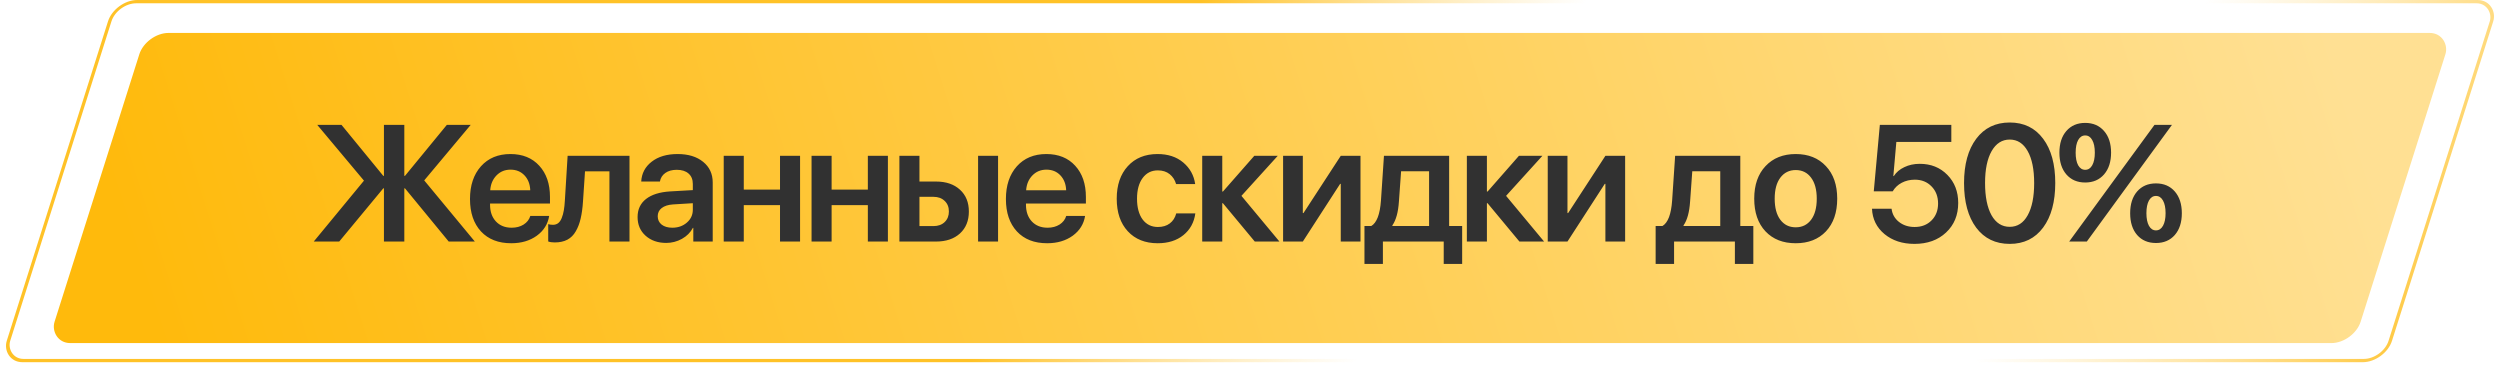
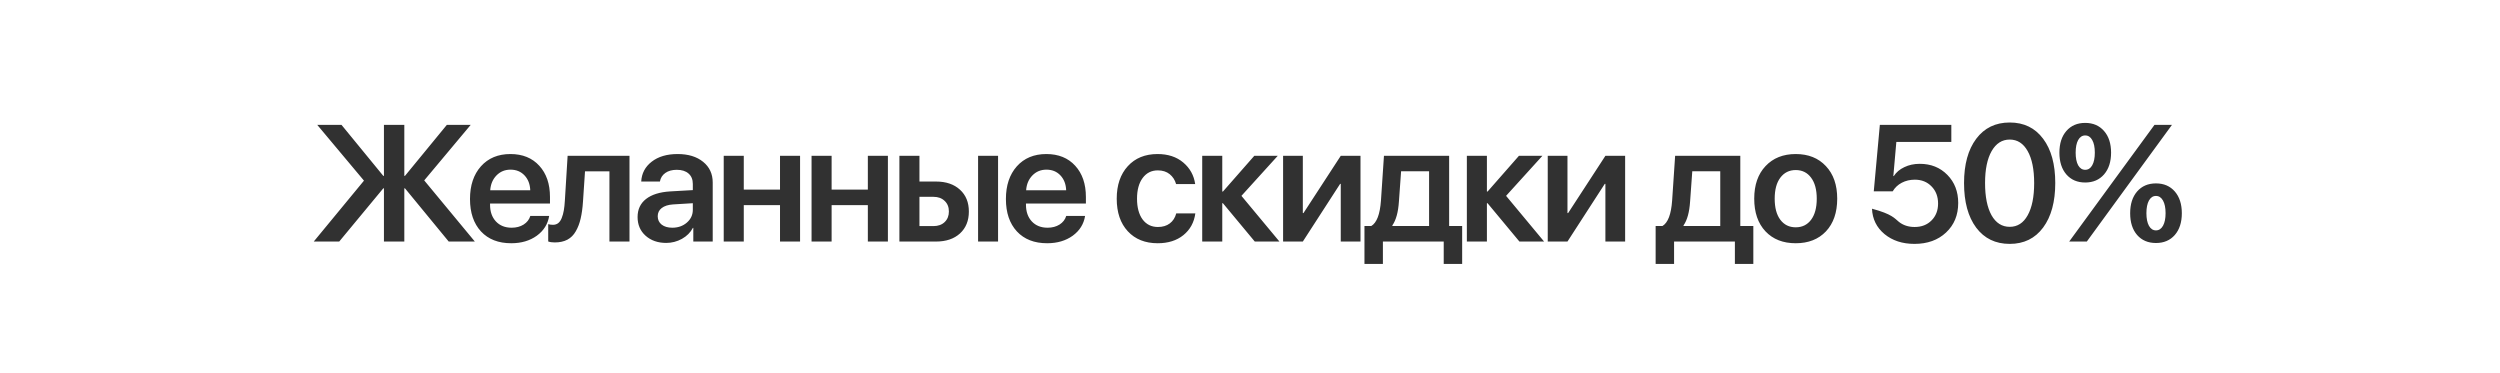
<svg xmlns="http://www.w3.org/2000/svg" width="1449" height="216" viewBox="0 0 1449 216" fill="none">
  <g filter="url(#filter0_d_1854_1195)">
-     <rect width="1336.6" height="188.624" rx="13" transform="matrix(1 0 -0.302 0.953 84.672 15.091)" fill="url(#paint0_linear_1854_1195)" />
-   </g>
-   <rect x="0.698" y="0.953" width="1380.48" height="218.284" rx="12" transform="matrix(1 0 -0.302 0.953 66.807 0.045)" stroke="url(#paint1_linear_1854_1195)" stroke-width="2" />
-   <path d="M245.875 104.562L275.219 140H260.078L234.719 109.156H234.344V140H222.531V109.156H222.156L196.609 140H181.844L210.953 104.703L183.859 72.359H197.922L222.156 101.938H222.531V72.359H234.344V101.938H234.719L259 72.359H272.828L245.875 104.562ZM295.894 98.328C292.644 98.328 289.926 99.453 287.738 101.703C285.582 103.922 284.379 106.781 284.129 110.281H307.332C307.207 106.75 306.098 103.875 304.004 101.656C301.91 99.438 299.207 98.328 295.894 98.328ZM307.379 125.141H318.301C317.551 129.859 315.16 133.688 311.129 136.625C307.098 139.531 302.16 140.984 296.316 140.984C288.879 140.984 283.035 138.703 278.785 134.141C274.535 129.547 272.41 123.281 272.41 115.344C272.41 107.469 274.519 101.156 278.738 96.406C282.988 91.656 288.691 89.281 295.848 89.281C302.879 89.281 308.457 91.547 312.582 96.078C316.707 100.578 318.769 106.609 318.769 114.172V117.969H284.035V118.672C284.035 122.672 285.16 125.891 287.41 128.328C289.691 130.766 292.738 131.984 296.551 131.984C299.238 131.984 301.551 131.375 303.488 130.156C305.457 128.906 306.754 127.234 307.379 125.141ZM337.898 116.844C337.648 120.625 337.195 123.906 336.539 126.688C335.914 129.438 334.976 131.891 333.726 134.047C332.508 136.203 330.883 137.828 328.851 138.922C326.82 139.984 324.383 140.516 321.539 140.516C319.976 140.516 318.711 140.328 317.742 139.953V129.922C318.586 130.172 319.508 130.297 320.508 130.297C321.695 130.297 322.711 129.969 323.554 129.312C324.398 128.625 325.07 127.641 325.57 126.359C326.101 125.047 326.508 123.578 326.789 121.953C327.07 120.328 327.273 118.422 327.398 116.234L328.992 90.312H364.851V140H353.226V99.312H339.07L337.898 116.844ZM389.652 131.984C392.996 131.984 395.808 131 398.089 129.031C400.402 127.031 401.558 124.547 401.558 121.578V117.781L390.074 118.484C387.261 118.672 385.074 119.375 383.511 120.594C381.98 121.781 381.214 123.359 381.214 125.328C381.214 127.359 381.98 128.984 383.511 130.203C385.074 131.391 387.121 131.984 389.652 131.984ZM386.136 140.797C381.292 140.797 377.308 139.406 374.183 136.625C371.089 133.844 369.542 130.234 369.542 125.797C369.542 121.391 371.167 117.906 374.417 115.344C377.699 112.781 382.371 111.312 388.433 110.938L401.558 110.188V106.625C401.558 104.031 400.73 102.016 399.074 100.578C397.449 99.141 395.183 98.422 392.277 98.422C389.558 98.422 387.339 99.031 385.621 100.25C383.902 101.469 382.855 103.125 382.48 105.219H371.652C371.902 100.5 373.917 96.672 377.699 93.734C381.511 90.766 386.527 89.281 392.746 89.281C398.902 89.281 403.824 90.781 407.511 93.781C411.23 96.781 413.089 100.781 413.089 105.781V140H401.839V132.078H401.605C400.199 134.734 398.074 136.859 395.23 138.453C392.386 140.016 389.355 140.797 386.136 140.797ZM452.093 140V118.906H431.093V140H419.468V90.312H431.093V109.906H452.093V90.312H463.718V140H452.093ZM503.003 140V118.906H482.003V140H470.378V90.312H482.003V109.906H503.003V90.312H514.628V140H503.003ZM566.897 140V90.312H578.476V140H566.897ZM541.022 114.078H532.913V131.047H541.022C543.741 131.047 545.913 130.266 547.538 128.703C549.163 127.141 549.976 125.094 549.976 122.562C549.976 120 549.147 117.953 547.491 116.422C545.866 114.859 543.71 114.078 541.022 114.078ZM521.288 140V90.312H532.913V105.219H542.522C548.335 105.219 552.96 106.797 556.397 109.953C559.835 113.078 561.554 117.297 561.554 122.609C561.554 127.922 559.835 132.156 556.397 135.312C552.96 138.438 548.335 140 542.522 140H521.288ZM606.511 98.328C603.261 98.328 600.542 99.453 598.354 101.703C596.198 103.922 594.995 106.781 594.745 110.281H617.948C617.823 106.75 616.714 103.875 614.62 101.656C612.526 99.438 609.823 98.328 606.511 98.328ZM617.995 125.141H628.917C628.167 129.859 625.776 133.688 621.745 136.625C617.714 139.531 612.776 140.984 606.932 140.984C599.495 140.984 593.651 138.703 589.401 134.141C585.151 129.547 583.026 123.281 583.026 115.344C583.026 107.469 585.136 101.156 589.354 96.406C593.604 91.656 599.307 89.281 606.464 89.281C613.495 89.281 619.073 91.547 623.198 96.078C627.323 100.578 629.386 106.609 629.386 114.172V117.969H594.651V118.672C594.651 122.672 595.776 125.891 598.026 128.328C600.307 130.766 603.354 131.984 607.167 131.984C609.854 131.984 612.167 131.375 614.104 130.156C616.073 128.906 617.37 127.234 617.995 125.141ZM692.721 106.672H681.659C681.003 104.328 679.768 102.422 677.956 100.953C676.143 99.484 673.846 98.75 671.065 98.75C667.378 98.75 664.44 100.234 662.253 103.203C660.096 106.141 659.018 110.125 659.018 115.156C659.018 120.25 660.096 124.266 662.253 127.203C664.44 130.109 667.393 131.562 671.112 131.562C673.893 131.562 676.19 130.875 678.003 129.5C679.846 128.125 681.096 126.188 681.753 123.688H692.815C692.096 128.938 689.784 133.141 685.878 136.297C682.003 139.422 677.049 140.984 671.018 140.984C663.737 140.984 657.956 138.672 653.674 134.047C649.393 129.422 647.253 123.125 647.253 115.156C647.253 107.281 649.393 101 653.674 96.312C657.956 91.625 663.706 89.281 670.924 89.281C676.987 89.281 681.956 90.922 685.831 94.203C689.706 97.484 692.003 101.641 692.721 106.672ZM719.538 113.516L741.569 140H727.272L708.803 117.781H708.428V140H696.803V90.312H708.428V111.031H708.803L726.991 90.312H740.584L719.538 113.516ZM755.119 140H743.682V90.312H755.119V123.5H755.494L777.104 90.312H788.541V140H777.104V106.578H776.729L755.119 140ZM828.295 131V99.266H812.076L810.811 116.844C810.404 123 809.139 127.594 807.014 130.625V131H828.295ZM801.529 152.984H790.842V131H794.779C797.967 129.125 799.842 124.203 800.404 116.234L802.139 90.312H839.92V131H847.467V152.984H836.779V140H801.529V152.984ZM872.924 113.516L894.955 140H880.658L862.189 117.781H861.814V140H850.189V90.312H861.814V111.031H862.189L880.377 90.312H893.971L872.924 113.516ZM908.506 140H897.068V90.312H908.506V123.5H908.881L930.49 90.312H941.927V140H930.49V106.578H930.115L908.506 140ZM997.06 131V99.266H980.841L979.576 116.844C979.169 123 977.904 127.594 975.779 130.625V131H997.06ZM970.294 152.984H959.607V131H963.544C966.732 129.125 968.607 124.203 969.169 116.234L970.904 90.312H1008.68V131H1016.23V152.984H1005.54V140H970.294V152.984ZM1058.33 134.094C1053.99 138.688 1048.14 140.984 1040.8 140.984C1033.45 140.984 1027.61 138.688 1023.27 134.094C1018.92 129.469 1016.75 123.156 1016.75 115.156C1016.75 107.188 1018.94 100.891 1023.31 96.266C1027.69 91.609 1033.52 89.281 1040.8 89.281C1048.11 89.281 1053.94 91.609 1058.28 96.266C1062.66 100.891 1064.85 107.188 1064.85 115.156C1064.85 123.156 1062.67 129.469 1058.33 134.094ZM1031.89 127.391C1034.08 130.297 1037.05 131.75 1040.8 131.75C1044.55 131.75 1047.52 130.297 1049.7 127.391C1051.89 124.484 1052.99 120.406 1052.99 115.156C1052.99 109.938 1051.89 105.875 1049.7 102.969C1047.52 100.031 1044.55 98.562 1040.8 98.562C1037.08 98.562 1034.11 100.031 1031.89 102.969C1029.7 105.875 1028.61 109.938 1028.61 115.156C1028.61 120.406 1029.7 124.484 1031.89 127.391ZM1109.62 141.359C1102.65 141.359 1096.87 139.469 1092.27 135.688C1087.68 131.875 1085.26 126.969 1085.01 120.969H1096.35C1096.73 124.094 1098.15 126.641 1100.62 128.609C1103.12 130.578 1106.15 131.562 1109.71 131.562C1113.74 131.562 1117.01 130.297 1119.51 127.766C1122.04 125.234 1123.31 121.969 1123.31 117.969C1123.31 113.906 1122.04 110.594 1119.51 108.031C1117.01 105.438 1113.77 104.141 1109.81 104.141C1107.06 104.141 1104.54 104.734 1102.26 105.922C1100.01 107.109 1098.26 108.766 1097.01 110.891H1086.04L1089.56 72.359H1130.99V82.25H1099.12L1097.38 102.031H1097.66C1099.07 99.844 1101.1 98.125 1103.76 96.875C1106.41 95.594 1109.4 94.953 1112.71 94.953C1119.18 94.953 1124.51 97.094 1128.7 101.375C1132.88 105.625 1134.98 111.047 1134.98 117.641C1134.98 124.672 1132.62 130.391 1127.9 134.797C1123.21 139.172 1117.12 141.359 1109.62 141.359ZM1164.84 141.359C1156.59 141.359 1150.11 138.219 1145.39 131.938C1140.7 125.625 1138.36 117.016 1138.36 106.109C1138.36 95.266 1140.72 86.703 1145.43 80.422C1150.15 74.141 1156.62 71 1164.84 71C1173.06 71 1179.51 74.141 1184.2 80.422C1188.89 86.672 1191.23 95.219 1191.23 106.062C1191.23 116.938 1188.89 125.547 1184.2 131.891C1179.51 138.203 1173.06 141.359 1164.84 141.359ZM1164.84 131.469C1169.31 131.469 1172.78 129.234 1175.25 124.766C1177.75 120.297 1179 114.078 1179 106.109C1179 98.203 1177.75 92.031 1175.25 87.594C1172.75 83.125 1169.28 80.891 1164.84 80.891C1160.4 80.891 1156.9 83.125 1154.34 87.594C1151.81 92.062 1150.54 98.219 1150.54 106.062C1150.54 114.031 1151.79 120.266 1154.29 124.766C1156.83 129.234 1160.34 131.469 1164.84 131.469ZM1219.5 75.922C1222.22 79.016 1223.58 83.203 1223.58 88.484C1223.58 93.766 1222.22 97.969 1219.5 101.094C1216.78 104.219 1213.14 105.781 1208.58 105.781C1204.02 105.781 1200.38 104.219 1197.66 101.094C1194.97 97.969 1193.63 93.766 1193.63 88.484C1193.63 83.203 1194.97 79.016 1197.66 75.922C1200.38 72.797 1204.02 71.234 1208.58 71.234C1213.14 71.234 1216.78 72.797 1219.5 75.922ZM1208.58 98.422C1210.33 98.422 1211.69 97.547 1212.66 95.797C1213.66 94.016 1214.16 91.578 1214.16 88.484C1214.16 85.359 1213.66 82.922 1212.66 81.172C1211.69 79.391 1210.33 78.5 1208.58 78.5C1206.86 78.5 1205.5 79.391 1204.5 81.172C1203.53 82.922 1203.05 85.359 1203.05 88.484C1203.05 91.578 1203.53 94.016 1204.5 95.797C1205.5 97.547 1206.86 98.422 1208.58 98.422ZM1209.52 140H1199.3L1225.5 104.141L1248.75 72.359H1258.88L1233.38 107.281L1209.52 140ZM1260.52 110.984C1263.23 114.109 1264.59 118.312 1264.59 123.594C1264.59 128.875 1263.23 133.078 1260.52 136.203C1257.8 139.297 1254.16 140.844 1249.59 140.844C1245.03 140.844 1241.39 139.297 1238.67 136.203C1235.98 133.078 1234.64 128.875 1234.64 123.594C1234.64 118.312 1235.98 114.109 1238.67 110.984C1241.39 107.859 1245.03 106.297 1249.59 106.297C1254.16 106.297 1257.8 107.859 1260.52 110.984ZM1245.52 130.859C1246.52 132.641 1247.88 133.531 1249.59 133.531C1251.31 133.531 1252.67 132.641 1253.67 130.859C1254.67 129.078 1255.17 126.641 1255.17 123.547C1255.17 120.453 1254.67 118.016 1253.67 116.234C1252.67 114.453 1251.31 113.562 1249.59 113.562C1247.88 113.562 1246.52 114.453 1245.52 116.234C1244.55 118.016 1244.06 120.453 1244.06 123.547C1244.06 126.641 1244.55 129.078 1245.52 130.859Z" fill="#313131" />
+     </g>
+   <path d="M245.875 104.562L275.219 140H260.078L234.719 109.156H234.344V140H222.531V109.156H222.156L196.609 140H181.844L210.953 104.703L183.859 72.359H197.922L222.156 101.938H222.531V72.359H234.344V101.938H234.719L259 72.359H272.828L245.875 104.562ZM295.894 98.328C292.644 98.328 289.926 99.453 287.738 101.703C285.582 103.922 284.379 106.781 284.129 110.281H307.332C307.207 106.75 306.098 103.875 304.004 101.656C301.91 99.438 299.207 98.328 295.894 98.328ZM307.379 125.141H318.301C317.551 129.859 315.16 133.688 311.129 136.625C307.098 139.531 302.16 140.984 296.316 140.984C288.879 140.984 283.035 138.703 278.785 134.141C274.535 129.547 272.41 123.281 272.41 115.344C272.41 107.469 274.519 101.156 278.738 96.406C282.988 91.656 288.691 89.281 295.848 89.281C302.879 89.281 308.457 91.547 312.582 96.078C316.707 100.578 318.769 106.609 318.769 114.172V117.969H284.035V118.672C284.035 122.672 285.16 125.891 287.41 128.328C289.691 130.766 292.738 131.984 296.551 131.984C299.238 131.984 301.551 131.375 303.488 130.156C305.457 128.906 306.754 127.234 307.379 125.141ZM337.898 116.844C337.648 120.625 337.195 123.906 336.539 126.688C335.914 129.438 334.976 131.891 333.726 134.047C332.508 136.203 330.883 137.828 328.851 138.922C326.82 139.984 324.383 140.516 321.539 140.516C319.976 140.516 318.711 140.328 317.742 139.953V129.922C318.586 130.172 319.508 130.297 320.508 130.297C321.695 130.297 322.711 129.969 323.554 129.312C324.398 128.625 325.07 127.641 325.57 126.359C326.101 125.047 326.508 123.578 326.789 121.953C327.07 120.328 327.273 118.422 327.398 116.234L328.992 90.312H364.851V140H353.226V99.312H339.07L337.898 116.844ZM389.652 131.984C392.996 131.984 395.808 131 398.089 129.031C400.402 127.031 401.558 124.547 401.558 121.578V117.781L390.074 118.484C387.261 118.672 385.074 119.375 383.511 120.594C381.98 121.781 381.214 123.359 381.214 125.328C381.214 127.359 381.98 128.984 383.511 130.203C385.074 131.391 387.121 131.984 389.652 131.984ZM386.136 140.797C381.292 140.797 377.308 139.406 374.183 136.625C371.089 133.844 369.542 130.234 369.542 125.797C369.542 121.391 371.167 117.906 374.417 115.344C377.699 112.781 382.371 111.312 388.433 110.938L401.558 110.188V106.625C401.558 104.031 400.73 102.016 399.074 100.578C397.449 99.141 395.183 98.422 392.277 98.422C389.558 98.422 387.339 99.031 385.621 100.25C383.902 101.469 382.855 103.125 382.48 105.219H371.652C371.902 100.5 373.917 96.672 377.699 93.734C381.511 90.766 386.527 89.281 392.746 89.281C398.902 89.281 403.824 90.781 407.511 93.781C411.23 96.781 413.089 100.781 413.089 105.781V140H401.839V132.078H401.605C400.199 134.734 398.074 136.859 395.23 138.453C392.386 140.016 389.355 140.797 386.136 140.797ZM452.093 140V118.906H431.093V140H419.468V90.312H431.093V109.906H452.093V90.312H463.718V140H452.093ZM503.003 140V118.906H482.003V140H470.378V90.312H482.003V109.906H503.003V90.312H514.628V140H503.003ZM566.897 140V90.312H578.476V140H566.897ZM541.022 114.078H532.913V131.047H541.022C543.741 131.047 545.913 130.266 547.538 128.703C549.163 127.141 549.976 125.094 549.976 122.562C549.976 120 549.147 117.953 547.491 116.422C545.866 114.859 543.71 114.078 541.022 114.078ZM521.288 140V90.312H532.913V105.219H542.522C548.335 105.219 552.96 106.797 556.397 109.953C559.835 113.078 561.554 117.297 561.554 122.609C561.554 127.922 559.835 132.156 556.397 135.312C552.96 138.438 548.335 140 542.522 140H521.288ZM606.511 98.328C603.261 98.328 600.542 99.453 598.354 101.703C596.198 103.922 594.995 106.781 594.745 110.281H617.948C617.823 106.75 616.714 103.875 614.62 101.656C612.526 99.438 609.823 98.328 606.511 98.328ZM617.995 125.141H628.917C628.167 129.859 625.776 133.688 621.745 136.625C617.714 139.531 612.776 140.984 606.932 140.984C599.495 140.984 593.651 138.703 589.401 134.141C585.151 129.547 583.026 123.281 583.026 115.344C583.026 107.469 585.136 101.156 589.354 96.406C593.604 91.656 599.307 89.281 606.464 89.281C613.495 89.281 619.073 91.547 623.198 96.078C627.323 100.578 629.386 106.609 629.386 114.172V117.969H594.651V118.672C594.651 122.672 595.776 125.891 598.026 128.328C600.307 130.766 603.354 131.984 607.167 131.984C609.854 131.984 612.167 131.375 614.104 130.156C616.073 128.906 617.37 127.234 617.995 125.141ZM692.721 106.672H681.659C681.003 104.328 679.768 102.422 677.956 100.953C676.143 99.484 673.846 98.75 671.065 98.75C667.378 98.75 664.44 100.234 662.253 103.203C660.096 106.141 659.018 110.125 659.018 115.156C659.018 120.25 660.096 124.266 662.253 127.203C664.44 130.109 667.393 131.562 671.112 131.562C673.893 131.562 676.19 130.875 678.003 129.5C679.846 128.125 681.096 126.188 681.753 123.688H692.815C692.096 128.938 689.784 133.141 685.878 136.297C682.003 139.422 677.049 140.984 671.018 140.984C663.737 140.984 657.956 138.672 653.674 134.047C649.393 129.422 647.253 123.125 647.253 115.156C647.253 107.281 649.393 101 653.674 96.312C657.956 91.625 663.706 89.281 670.924 89.281C676.987 89.281 681.956 90.922 685.831 94.203C689.706 97.484 692.003 101.641 692.721 106.672ZM719.538 113.516L741.569 140H727.272L708.803 117.781H708.428V140H696.803V90.312H708.428V111.031H708.803L726.991 90.312H740.584L719.538 113.516ZM755.119 140H743.682V90.312H755.119V123.5H755.494L777.104 90.312H788.541V140H777.104V106.578H776.729L755.119 140ZM828.295 131V99.266H812.076L810.811 116.844C810.404 123 809.139 127.594 807.014 130.625V131H828.295ZM801.529 152.984H790.842V131H794.779C797.967 129.125 799.842 124.203 800.404 116.234L802.139 90.312H839.92V131H847.467V152.984H836.779V140H801.529V152.984ZM872.924 113.516L894.955 140H880.658L862.189 117.781H861.814V140H850.189V90.312H861.814V111.031H862.189L880.377 90.312H893.971L872.924 113.516ZM908.506 140H897.068V90.312H908.506V123.5H908.881L930.49 90.312H941.927V140H930.49V106.578H930.115L908.506 140ZM997.06 131V99.266H980.841L979.576 116.844C979.169 123 977.904 127.594 975.779 130.625V131H997.06ZM970.294 152.984H959.607V131H963.544C966.732 129.125 968.607 124.203 969.169 116.234L970.904 90.312H1008.68V131H1016.23V152.984H1005.54V140H970.294V152.984ZM1058.33 134.094C1053.99 138.688 1048.14 140.984 1040.8 140.984C1033.45 140.984 1027.61 138.688 1023.27 134.094C1018.92 129.469 1016.75 123.156 1016.75 115.156C1016.75 107.188 1018.94 100.891 1023.31 96.266C1027.69 91.609 1033.52 89.281 1040.8 89.281C1048.11 89.281 1053.94 91.609 1058.28 96.266C1062.66 100.891 1064.85 107.188 1064.85 115.156C1064.85 123.156 1062.67 129.469 1058.33 134.094ZM1031.89 127.391C1034.08 130.297 1037.05 131.75 1040.8 131.75C1044.55 131.75 1047.52 130.297 1049.7 127.391C1051.89 124.484 1052.99 120.406 1052.99 115.156C1052.99 109.938 1051.89 105.875 1049.7 102.969C1047.52 100.031 1044.55 98.562 1040.8 98.562C1037.08 98.562 1034.11 100.031 1031.89 102.969C1029.7 105.875 1028.61 109.938 1028.61 115.156C1028.61 120.406 1029.7 124.484 1031.89 127.391ZM1109.62 141.359C1102.65 141.359 1096.87 139.469 1092.27 135.688C1087.68 131.875 1085.26 126.969 1085.01 120.969C1096.73 124.094 1098.15 126.641 1100.62 128.609C1103.12 130.578 1106.15 131.562 1109.71 131.562C1113.74 131.562 1117.01 130.297 1119.51 127.766C1122.04 125.234 1123.31 121.969 1123.31 117.969C1123.31 113.906 1122.04 110.594 1119.51 108.031C1117.01 105.438 1113.77 104.141 1109.81 104.141C1107.06 104.141 1104.54 104.734 1102.26 105.922C1100.01 107.109 1098.26 108.766 1097.01 110.891H1086.04L1089.56 72.359H1130.99V82.25H1099.12L1097.38 102.031H1097.66C1099.07 99.844 1101.1 98.125 1103.76 96.875C1106.41 95.594 1109.4 94.953 1112.71 94.953C1119.18 94.953 1124.51 97.094 1128.7 101.375C1132.88 105.625 1134.98 111.047 1134.98 117.641C1134.98 124.672 1132.62 130.391 1127.9 134.797C1123.21 139.172 1117.12 141.359 1109.62 141.359ZM1164.84 141.359C1156.59 141.359 1150.11 138.219 1145.39 131.938C1140.7 125.625 1138.36 117.016 1138.36 106.109C1138.36 95.266 1140.72 86.703 1145.43 80.422C1150.15 74.141 1156.62 71 1164.84 71C1173.06 71 1179.51 74.141 1184.2 80.422C1188.89 86.672 1191.23 95.219 1191.23 106.062C1191.23 116.938 1188.89 125.547 1184.2 131.891C1179.51 138.203 1173.06 141.359 1164.84 141.359ZM1164.84 131.469C1169.31 131.469 1172.78 129.234 1175.25 124.766C1177.75 120.297 1179 114.078 1179 106.109C1179 98.203 1177.75 92.031 1175.25 87.594C1172.75 83.125 1169.28 80.891 1164.84 80.891C1160.4 80.891 1156.9 83.125 1154.34 87.594C1151.81 92.062 1150.54 98.219 1150.54 106.062C1150.54 114.031 1151.79 120.266 1154.29 124.766C1156.83 129.234 1160.34 131.469 1164.84 131.469ZM1219.5 75.922C1222.22 79.016 1223.58 83.203 1223.58 88.484C1223.58 93.766 1222.22 97.969 1219.5 101.094C1216.78 104.219 1213.14 105.781 1208.58 105.781C1204.02 105.781 1200.38 104.219 1197.66 101.094C1194.97 97.969 1193.63 93.766 1193.63 88.484C1193.63 83.203 1194.97 79.016 1197.66 75.922C1200.38 72.797 1204.02 71.234 1208.58 71.234C1213.14 71.234 1216.78 72.797 1219.5 75.922ZM1208.58 98.422C1210.33 98.422 1211.69 97.547 1212.66 95.797C1213.66 94.016 1214.16 91.578 1214.16 88.484C1214.16 85.359 1213.66 82.922 1212.66 81.172C1211.69 79.391 1210.33 78.5 1208.58 78.5C1206.86 78.5 1205.5 79.391 1204.5 81.172C1203.53 82.922 1203.05 85.359 1203.05 88.484C1203.05 91.578 1203.53 94.016 1204.5 95.797C1205.5 97.547 1206.86 98.422 1208.58 98.422ZM1209.52 140H1199.3L1225.5 104.141L1248.75 72.359H1258.88L1233.38 107.281L1209.52 140ZM1260.52 110.984C1263.23 114.109 1264.59 118.312 1264.59 123.594C1264.59 128.875 1263.23 133.078 1260.52 136.203C1257.8 139.297 1254.16 140.844 1249.59 140.844C1245.03 140.844 1241.39 139.297 1238.67 136.203C1235.98 133.078 1234.64 128.875 1234.64 123.594C1234.64 118.312 1235.98 114.109 1238.67 110.984C1241.39 107.859 1245.03 106.297 1249.59 106.297C1254.16 106.297 1257.8 107.859 1260.52 110.984ZM1245.52 130.859C1246.52 132.641 1247.88 133.531 1249.59 133.531C1251.31 133.531 1252.67 132.641 1253.67 130.859C1254.67 129.078 1255.17 126.641 1255.17 123.547C1255.17 120.453 1254.67 118.016 1253.67 116.234C1252.67 114.453 1251.31 113.562 1249.59 113.562C1247.88 113.562 1246.52 114.453 1245.52 116.234C1244.55 118.016 1244.06 120.453 1244.06 123.547C1244.06 126.641 1244.55 129.078 1245.52 130.859Z" fill="#313131" />
  <defs>
    <filter id="filter0_d_1854_1195" x="14.055" y="2.091" width="1420.87" height="213.818" filterUnits="userSpaceOnUse" color-interpolation-filters="sRGB">
      <feFlood flood-opacity="0" result="BackgroundImageFix" />
      <feColorMatrix in="SourceAlpha" type="matrix" values="0 0 0 0 0 0 0 0 0 0 0 0 0 0 0 0 0 0 127 0" result="hardAlpha" />
      <feOffset dy="4" />
      <feGaussianBlur stdDeviation="8.5" />
      <feComposite in2="hardAlpha" operator="out" />
      <feColorMatrix type="matrix" values="0 0 0 0 0 0 0 0 0 0 0 0 0 0 0 0 0 0 0.25 0" />
      <feBlend mode="normal" in2="BackgroundImageFix" result="effect1_dropShadow_1854_1195" />
      <feBlend mode="normal" in="SourceGraphic" in2="effect1_dropShadow_1854_1195" result="shape" />
    </filter>
    <linearGradient id="paint0_linear_1854_1195" x1="8.239" y1="94.98" x2="971.078" y2="-486.541" gradientUnits="userSpaceOnUse">
      <stop stop-color="#FFBA0C" />
      <stop offset="1" stop-color="#FFE093" />
    </linearGradient>
    <linearGradient id="paint1_linear_1854_1195" x1="665.44" y1="-116.086" x2="1433.07" y2="119.191" gradientUnits="userSpaceOnUse">
      <stop stop-color="#FFC227" />
      <stop offset="0.266" stop-color="#FFD263" stop-opacity="0" />
      <stop offset="0.693" stop-color="#FFD56B" stop-opacity="0" />
      <stop offset="1" stop-color="#FFC32D" />
    </linearGradient>
  </defs>
</svg>